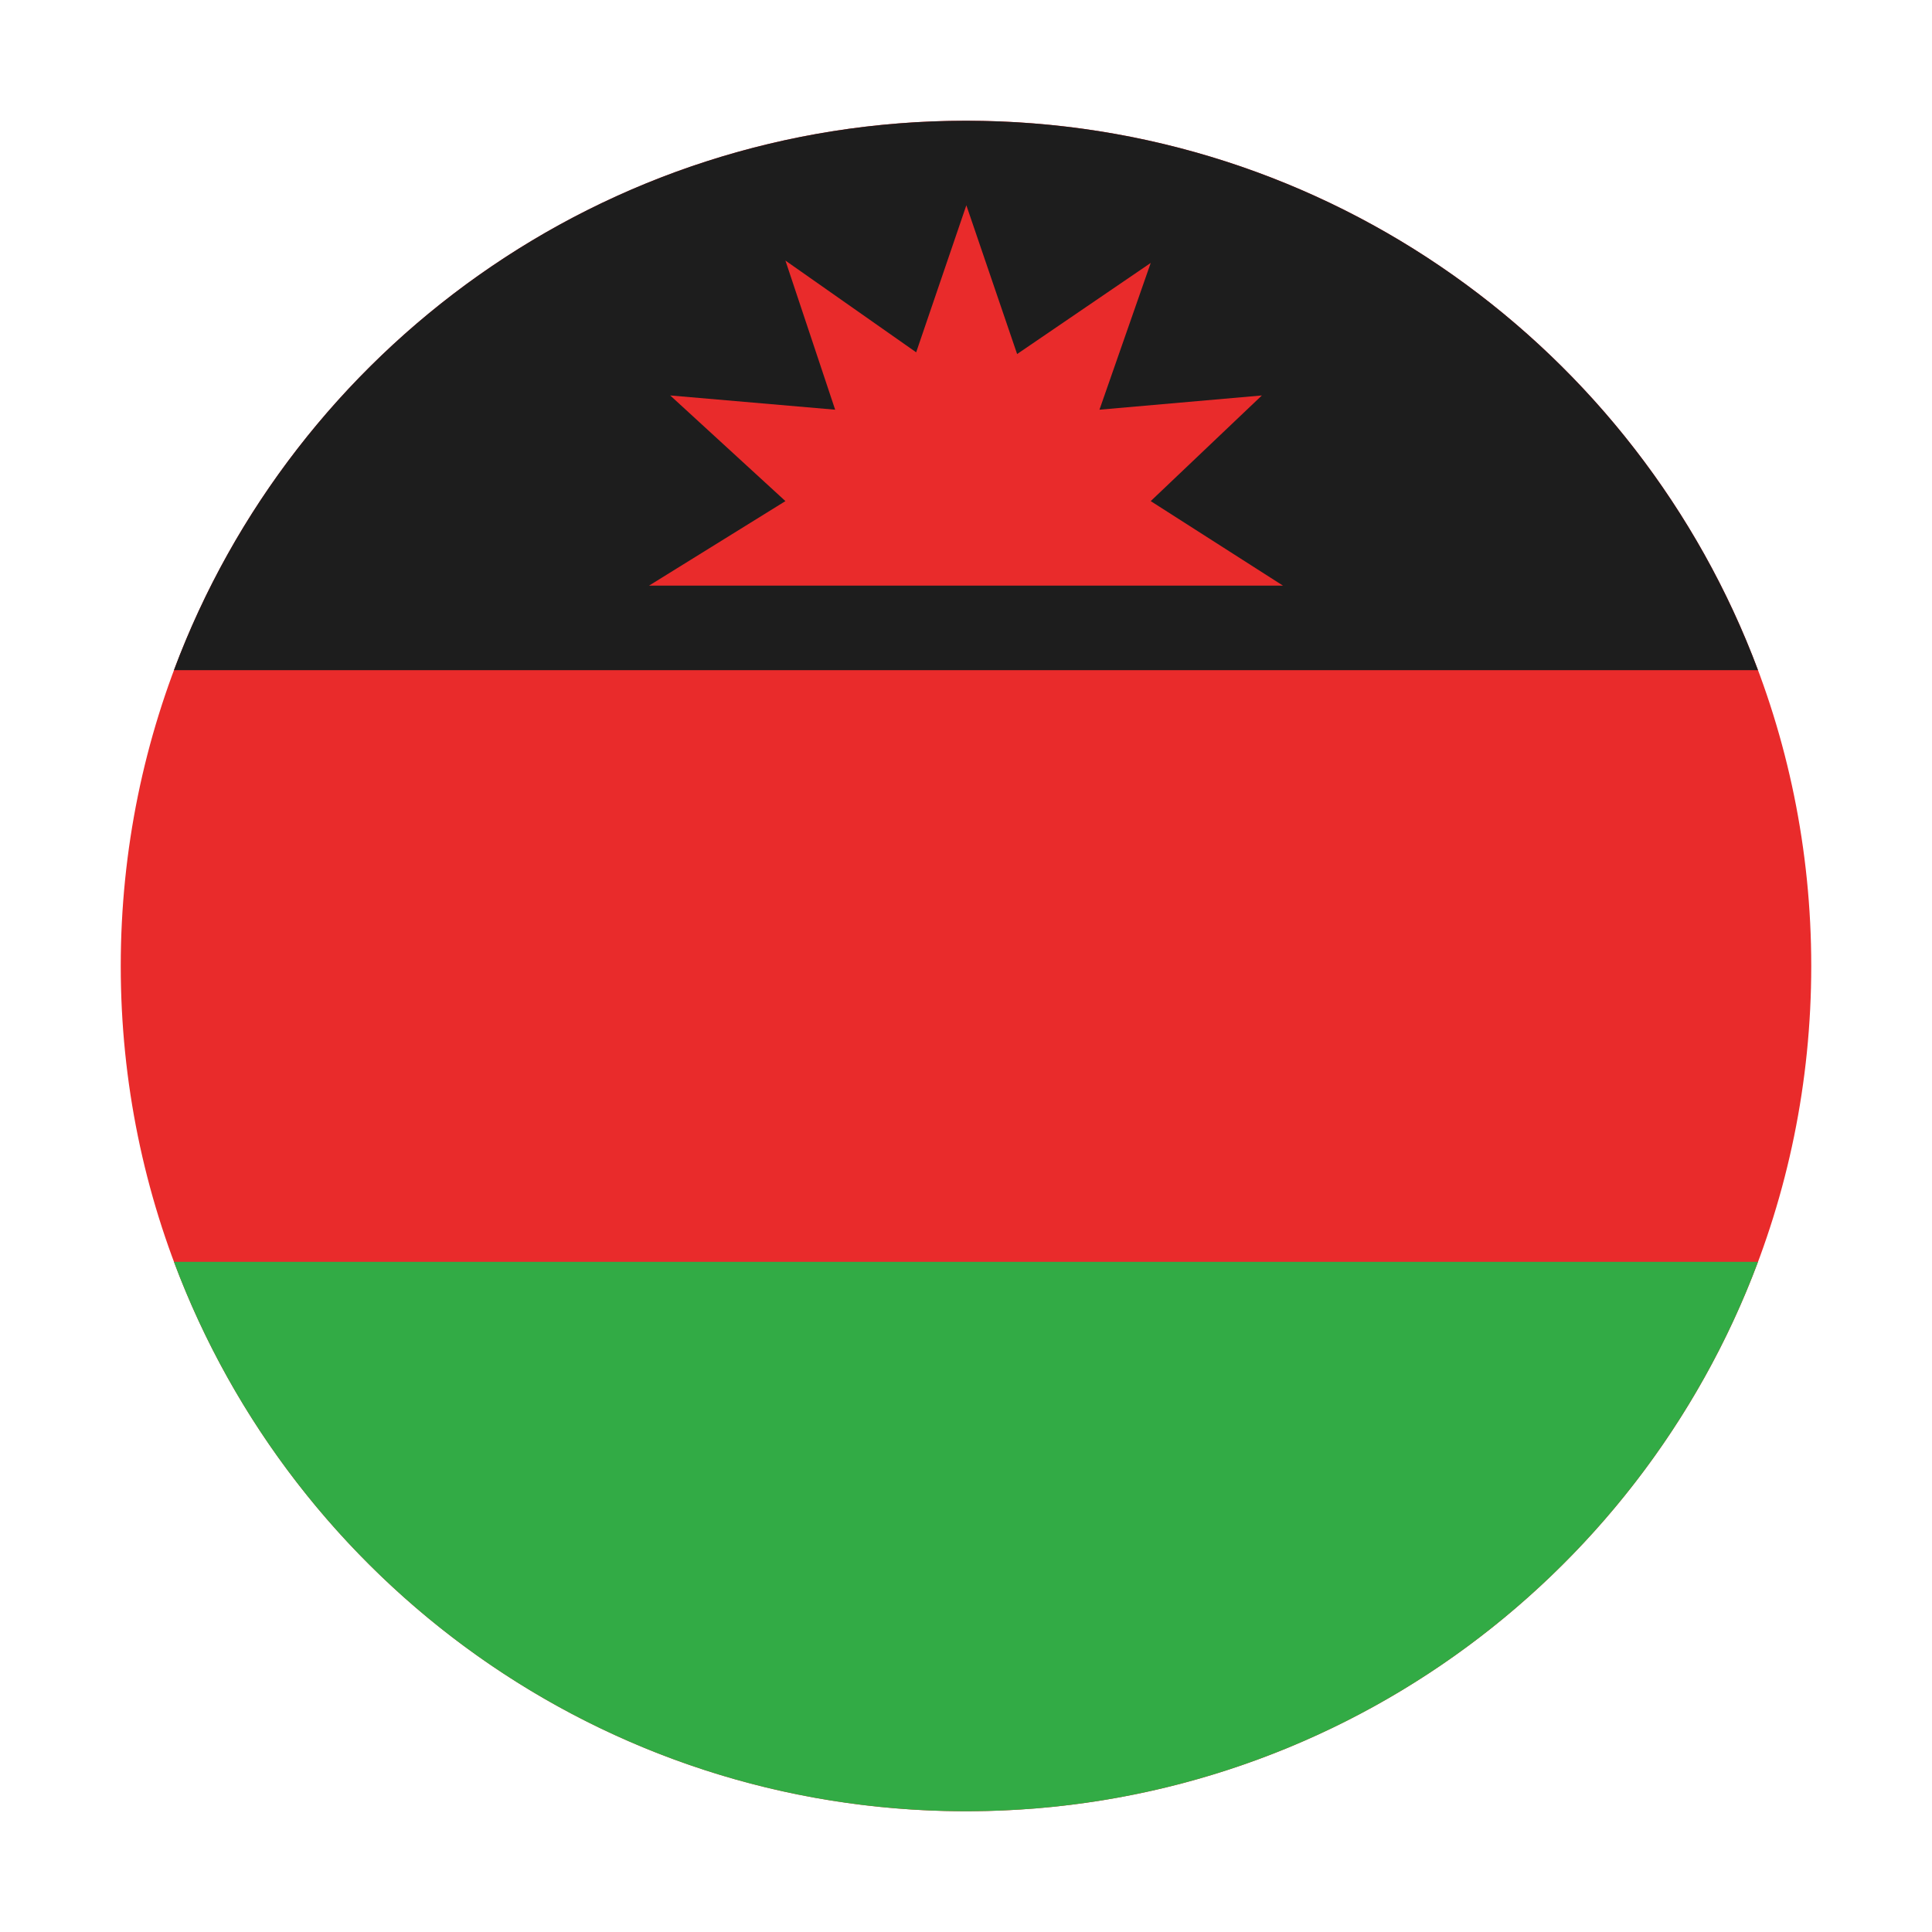
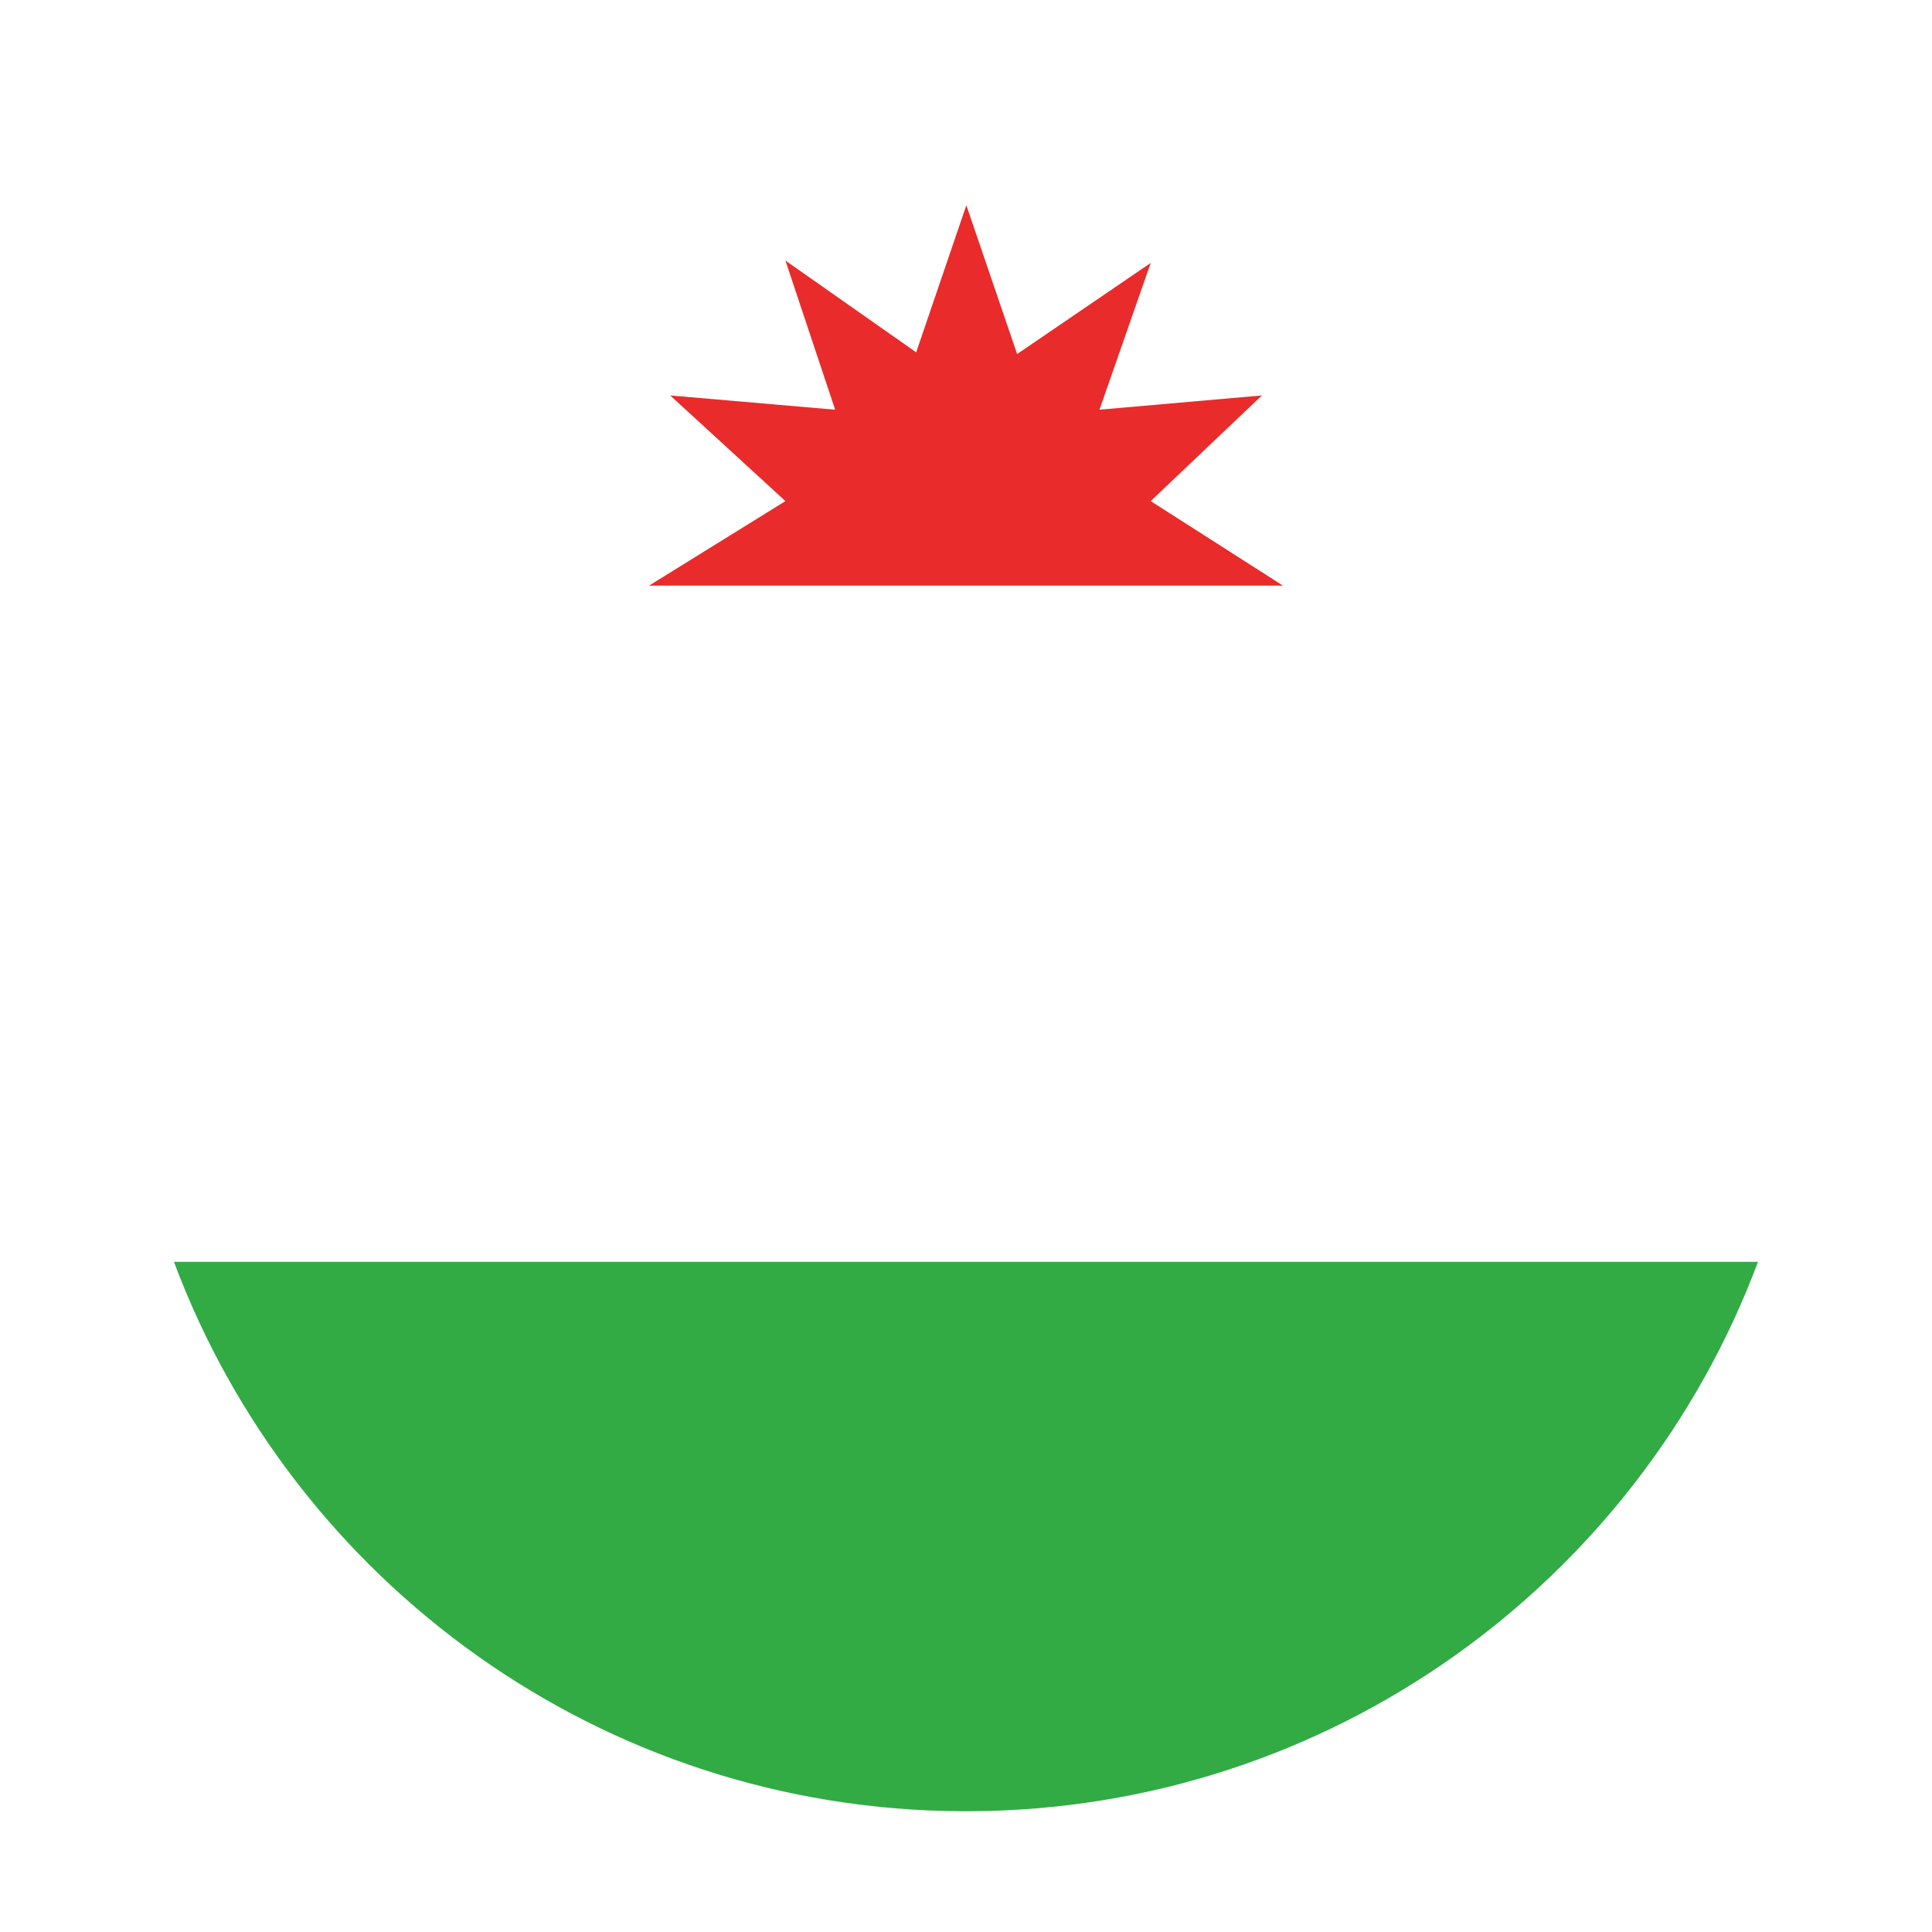
<svg xmlns="http://www.w3.org/2000/svg" fill="none" height="512" viewBox="0 0 512 512" width="512">
  <g clip-rule="evenodd" fill-rule="evenodd">
-     <path d="m255.833 480h.334c123.635-.09 223.833-100.344 223.833-224 0-123.712-100.288-224-224-224s-224 100.288-224 224c0 123.656 100.198 223.91 223.833 224z" fill="#e92b2b" />
-     <path d="m465.887 177.6h-419.793c31.78-85.045 113.766-145.6 209.897-145.6 96.13 0 178.117 60.555 209.896 145.6z" fill="#1d1d1d" />
    <path d="m255.139 479.998h1.704c95.763-.356 177.36-60.805 209.045-145.6h-419.794c31.685 84.795 113.282 145.244 209.045 145.6z" fill="#32ab45" />
  </g>
  <path d="m269.547 93.823-13.455-39.425-13.298 38.968-34.648-24.31 13.177 39.518-43.713-3.776 30.536 28-36.146 22.4h168l-35.05-22.4 29.46-28-43.04 3.776 13.58-38.894z" fill="#e92b2b" />
</svg>